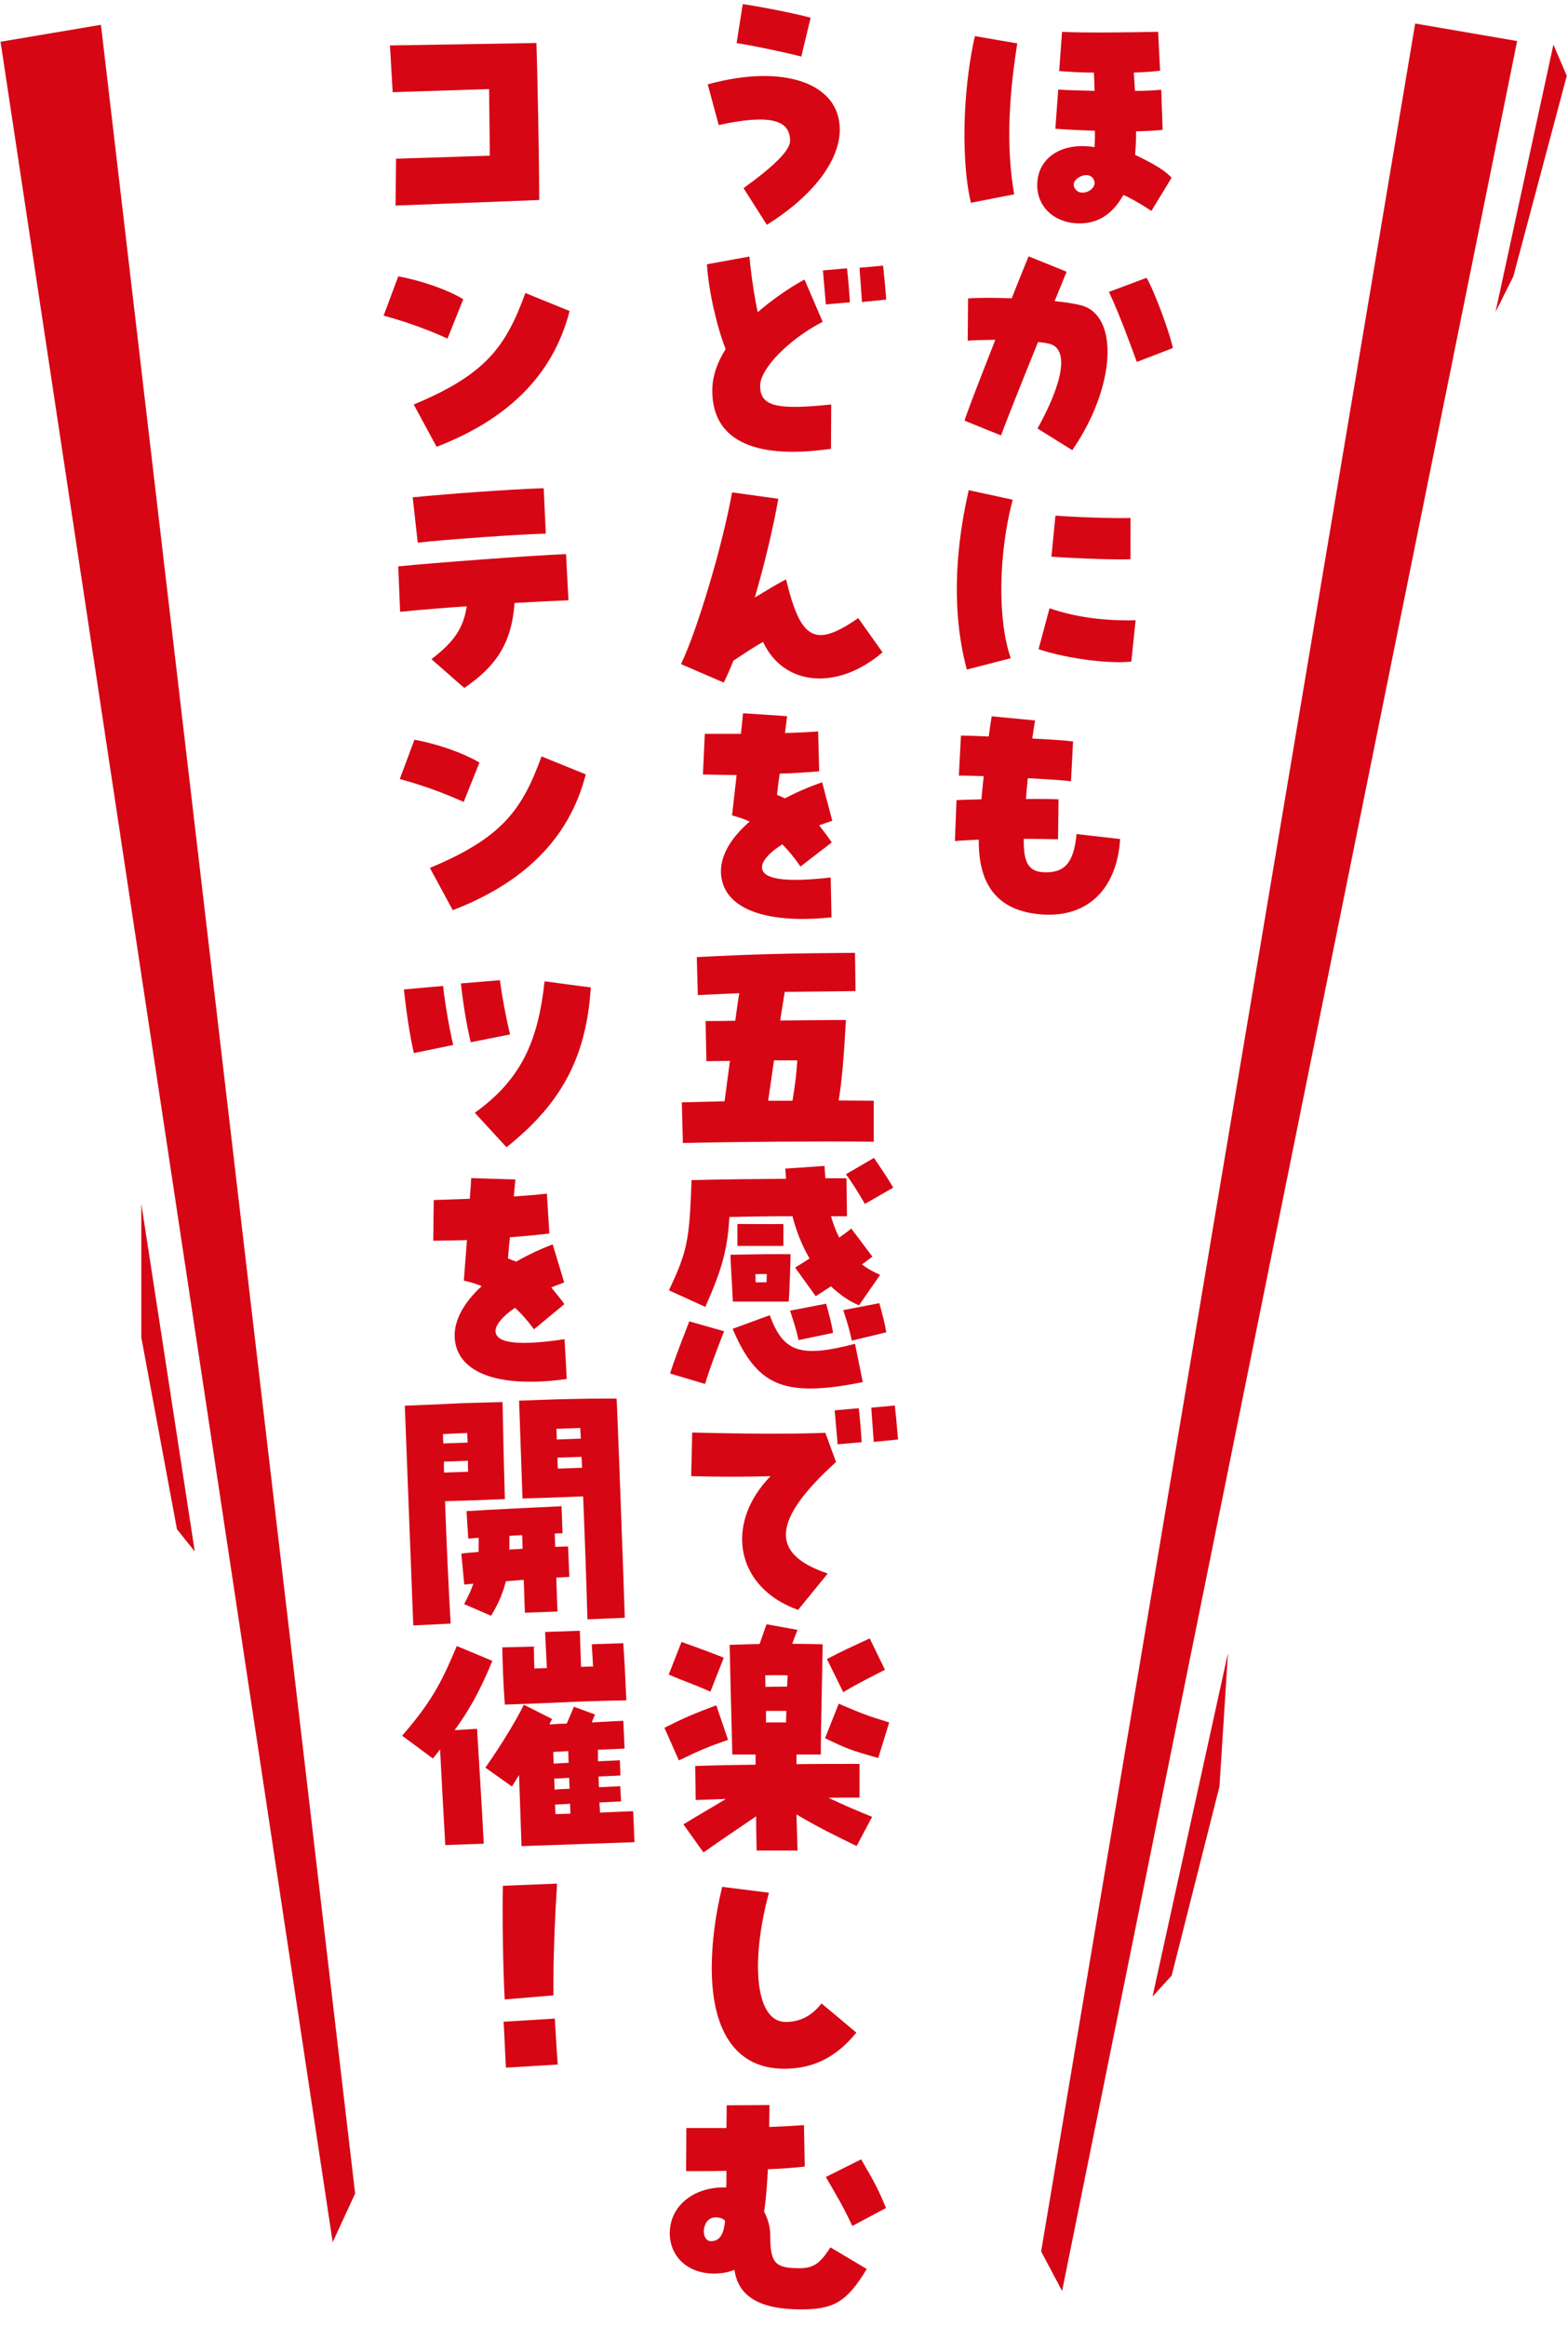
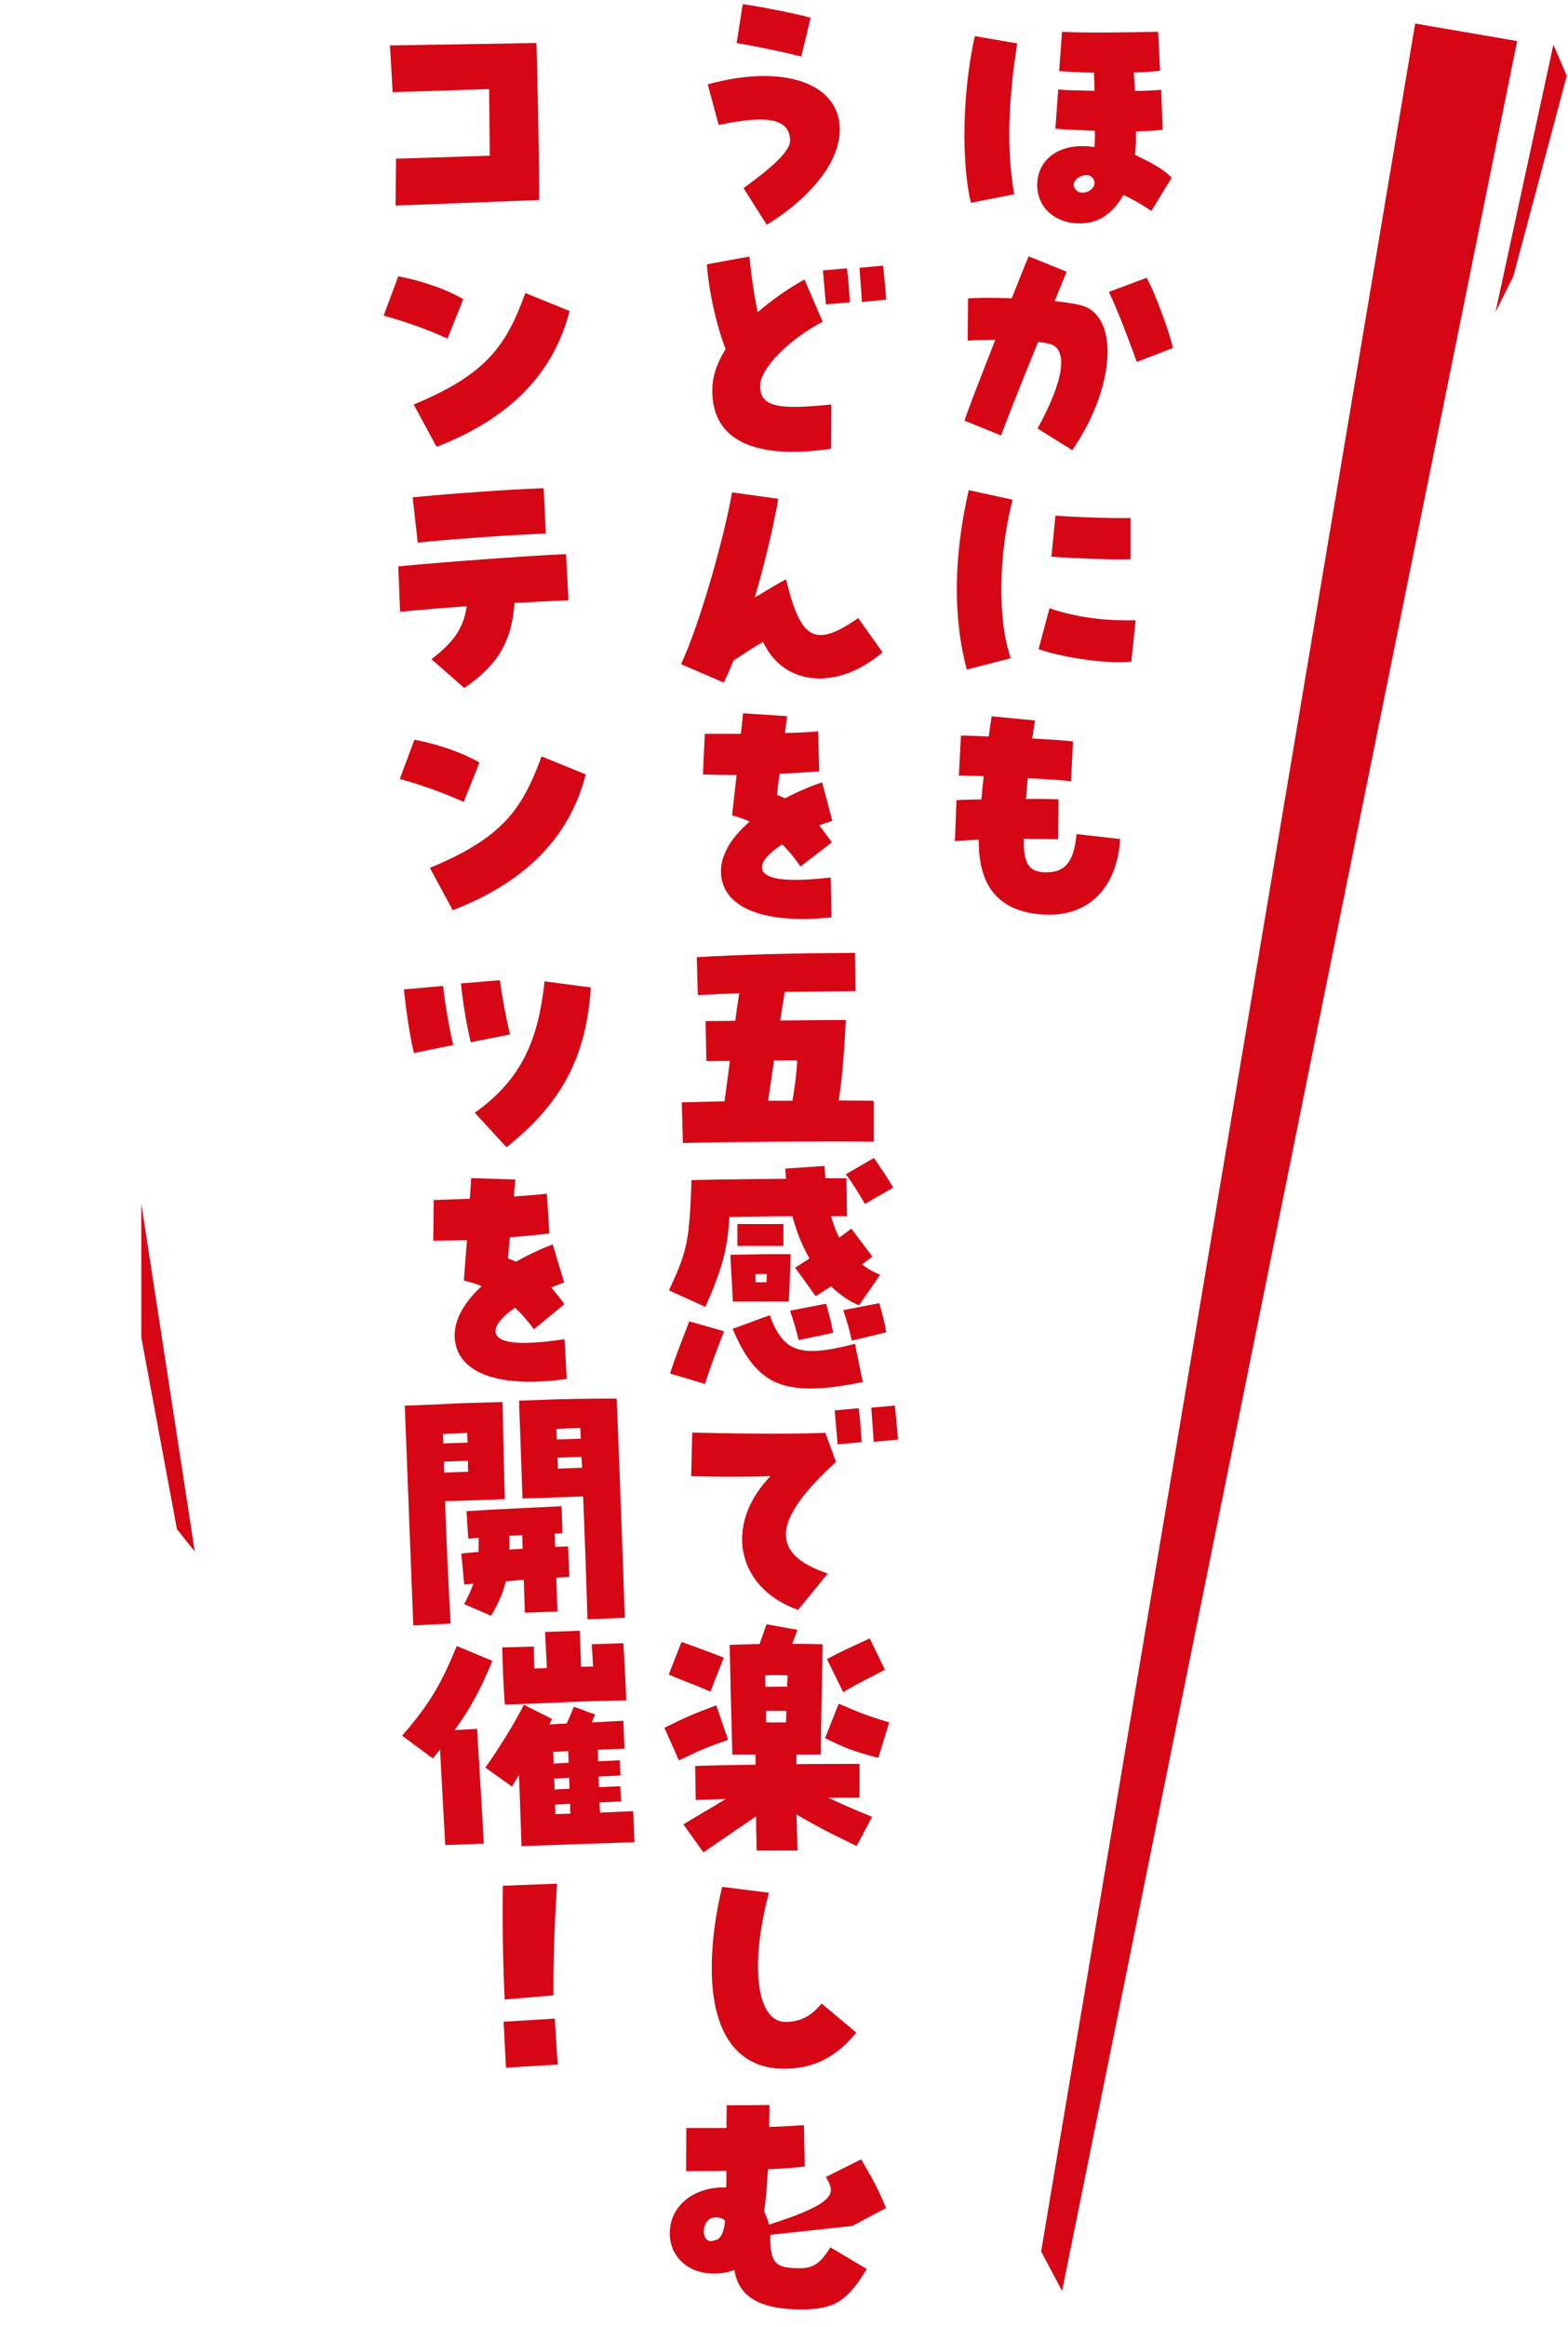
<svg xmlns="http://www.w3.org/2000/svg" width="176" height="261" viewBox="0 0 176 261" fill="none">
  <path d="M120.847 25.047C118.151 24.905 116.298 23.006 116.428 20.519C116.581 17.613 119.253 15.921 122.857 16.5C122.889 15.901 122.909 15.511 122.893 14.669C121.214 14.611 119.656 14.53 118.459 14.437L118.78 10.038C119.587 10.11 120.847 10.146 122.858 10.191C122.823 9.138 122.819 8.627 122.785 8.145C121.673 8.147 120.385 8.079 118.888 7.971L119.209 3.571C121.995 3.717 127.468 3.614 129.994 3.566L130.216 7.933C129.309 8.036 128.344 8.106 127.261 8.139C127.334 9.044 127.362 9.646 127.394 10.189C128.264 10.204 129.168 10.162 130.344 10.073L130.5 14.557C129.834 14.643 129.021 14.69 127.516 14.731C127.535 15.514 127.49 16.382 127.408 17.369C129.723 18.482 130.712 19.105 131.51 19.927L129.242 23.654C127.964 22.806 126.651 22.076 126.091 21.867C124.832 24.114 123.094 25.164 120.847 25.047ZM108.982 22.742C108.363 20.216 108.118 16.298 108.319 12.464C108.473 9.528 108.83 6.722 109.421 4.05L114.184 4.87C113.109 11.633 113.008 17.005 113.838 21.795L108.982 22.742ZM120.689 21.193C120.913 21.505 121.208 21.611 121.539 21.598C122.2 21.603 122.918 21.069 122.861 20.436C122.77 19.89 122.391 19.66 121.972 19.638C121.132 19.624 120.097 20.441 120.689 21.193ZM120.355 50.486L116.457 48.058C119.409 42.745 119.993 39.051 117.737 38.542C117.41 38.465 116.963 38.411 116.515 38.358C114.378 43.593 112.574 48.215 112.361 48.835L108.272 47.179C108.388 46.674 109.364 44.112 111.721 38.107C110.067 38.14 109.106 38.15 108.621 38.215L108.66 33.47C109.806 33.38 111.489 33.378 113.557 33.456C114.178 31.927 115.01 29.808 115.456 28.749L119.722 30.475C119.583 30.828 119.068 32.063 118.378 33.769C119.483 33.887 120.497 34.031 121.268 34.221C125.688 35.294 125.231 43.441 120.355 50.486ZM127.603 40.591C126.999 38.938 125.58 35.048 124.47 32.737L128.698 31.156C129.527 32.551 131.292 37.27 131.65 39.031L127.603 40.591ZM108.521 75.09C107.592 71.617 107.249 67.844 107.459 63.829C107.609 60.983 108.034 58.031 108.735 54.974L113.665 56.043C112.052 62.177 111.964 69.593 113.455 73.817L108.521 75.09ZM126.984 74.195C124.445 74.483 119.642 73.84 116.572 72.808L117.804 68.216C120.666 69.207 123.917 69.648 127.467 69.564L126.984 74.195ZM118.017 62.43L118.469 57.827C120.742 58.006 125.391 58.16 126.896 58.088L126.894 62.715C125.658 62.8 120.86 62.639 118.017 62.43ZM117.145 102.569C112.263 102.283 109.792 99.57 109.865 94.166C108.72 94.227 107.757 94.266 107.183 94.326L107.363 89.74C108.117 89.689 109.079 89.679 110.162 89.646C110.236 88.808 110.311 87.941 110.418 87.046C108.889 86.996 107.959 86.977 107.627 86.99L107.863 82.496C108.584 82.503 109.903 82.543 110.982 82.599C111.081 81.853 111.182 81.077 111.311 80.333L116.183 80.799C116.057 81.483 115.961 82.169 115.867 82.825C118.174 82.946 119.79 83.061 120.446 83.155L120.212 87.619C119.646 87.529 117.88 87.407 115.363 87.275C115.291 88.082 115.22 88.859 115.151 89.607C117.104 89.589 118.125 89.612 118.814 89.649L118.759 94.122C117.679 94.095 116.328 94.085 114.917 94.071C114.867 96.742 115.446 97.733 117.124 97.821C119.46 97.944 120.542 96.799 120.833 93.54L125.73 94.097C125.38 99.636 122.148 102.831 117.205 102.572L117.145 102.569Z" fill="#D60614" />
-   <path d="M86.07 25.21L83.46 21.1C87.03 18.52 88.68 16.84 88.68 15.79C88.68 13.36 86.25 12.82 80.67 14.02L79.44 9.46C87.93 7.12 94.26 9.31 94.26 14.53C94.26 18.04 91.2 22.03 86.07 25.21ZM89.94 6.34C88.23 5.89 84.06 5.02 82.68 4.84L83.37 0.46C85.29 0.73 89.55 1.57 90.99 1.99L89.94 6.34ZM89.01 50.67C83.04 50.67 79.95 48.33 79.95 43.8C79.95 42.3 80.43 40.77 81.45 39.15C80.43 36.57 79.53 32.55 79.35 29.64L84.12 28.77C84.3 30.78 84.69 33.39 85.05 35.01C86.61 33.66 88.53 32.31 90.3 31.35L92.34 36.09C88.59 38.01 85.32 41.34 85.32 43.26C85.32 45.54 87.09 46.02 93.3 45.36L93.27 50.34C91.5 50.58 90.15 50.67 89.01 50.67ZM92.7 34.14C92.64 33.42 92.52 32.01 92.37 30.33L95.07 30.09C95.22 31.23 95.34 33.03 95.4 33.9L92.7 34.14ZM96.75 33.87C96.69 32.76 96.54 31.11 96.48 30.03L99.12 29.79C99.21 30.54 99.36 32.1 99.48 33.6L96.75 33.87ZM81.24 76.55L76.44 74.48C78.3 70.61 81.15 60.98 82.17 55.22L87.36 55.94C86.88 58.76 85.83 63.26 84.72 67.01C86.46 65.96 87.42 65.39 88.23 64.97C89.88 71.81 91.47 72.68 96.33 69.32L99.06 73.16C94.02 77.48 87.96 76.97 85.65 71.99C84.63 72.56 83.64 73.22 82.32 74.09C82.02 74.87 81.66 75.68 81.24 76.55ZM90.09 103.06C84.51 103.06 81.24 101.29 80.94 98.14C80.76 96.19 81.87 94.09 84.15 92.14C83.58 91.87 82.95 91.66 82.17 91.45C82.38 89.65 82.53 88.21 82.68 86.92C81.54 86.92 80.31 86.89 78.9 86.86L79.11 82.3C80.46 82.3 81.81 82.3 83.16 82.3C83.25 81.49 83.34 80.71 83.4 79.99L88.35 80.32C88.26 80.92 88.2 81.55 88.11 82.21C89.37 82.18 90.6 82.12 91.83 82.03L91.95 86.5C90.66 86.62 89.13 86.71 87.51 86.77C87.39 87.61 87.3 88.39 87.21 89.14C87.57 89.29 87.84 89.41 88.11 89.53C89.55 88.78 90.9 88.21 92.28 87.73L93.42 92.05C92.94 92.2 92.46 92.38 91.95 92.56C92.58 93.37 93 93.94 93.36 94.48L89.85 97.18C89.19 96.22 88.5 95.38 87.81 94.69C86.34 95.62 85.5 96.58 85.53 97.3C85.59 98.65 88.26 98.98 93.24 98.41L93.33 102.88C92.19 103 91.11 103.06 90.09 103.06ZM76.65 128.19L76.53 123.63C78.06 123.6 79.68 123.54 81.33 123.51L81.93 118.98C80.97 118.98 80.07 119.01 79.29 119.01L79.2 114.51C80.04 114.51 81.21 114.51 82.53 114.48C82.68 113.28 82.83 112.26 82.98 111.39C81.57 111.45 80.04 111.51 78.33 111.6L78.21 107.34C84.57 107.01 88.26 106.92 95.97 106.86L96.03 111.15L88.08 111.24L87.57 114.45C90.69 114.42 93.78 114.39 94.95 114.39C94.71 118.74 94.5 121.14 94.14 123.42C95.49 123.42 96.81 123.45 98.07 123.45V128.04C92.01 127.98 82.83 128.04 76.65 128.19ZM86.22 123.45H88.95C89.22 121.86 89.4 120.48 89.49 118.92H86.88C86.64 120.51 86.43 122.1 86.22 123.45ZM97.08 135.02C96.33 133.7 95.43 132.32 94.95 131.69L98.1 129.86C98.82 130.94 99.6 132.05 100.26 133.19L97.08 135.02ZM79.17 146.57L75.09 144.71C77.13 140.33 77.37 139.22 77.61 132.71V132.35C81.15 132.26 84.81 132.23 88.23 132.2L88.14 131.06L92.55 130.76L92.64 132.14H95.01L95.07 136.4H93.27C93.57 137.39 93.87 138.17 94.2 138.8C94.74 138.41 95.16 138.11 95.55 137.78L97.92 140.93C97.47 141.26 97.11 141.56 96.75 141.8C97.41 142.31 98.07 142.67 98.79 142.97L96.42 146.39C95.37 145.97 94.29 145.22 93.27 144.26C92.79 144.59 92.25 144.92 91.56 145.37L89.25 142.16C89.85 141.8 90.39 141.44 90.87 141.14C90.03 139.7 89.4 138.14 88.95 136.4C86.64 136.4 84.21 136.43 81.87 136.49C81.66 140.06 81.09 142.25 79.17 146.57ZM82.77 139.73V137.27C85.32 137.27 85.74 137.3 87.93 137.27V139.73H82.77ZM82.26 145.97C82.11 142.94 82.02 141.92 81.99 140.72C85.38 140.66 86.91 140.63 88.74 140.66C88.71 142.31 88.59 145.37 88.53 145.97H82.26ZM84.81 143.81H86.04C86.04 143.48 86.07 143.18 86.07 142.88C85.26 142.88 85.05 142.88 84.78 142.91C84.81 143.09 84.81 143.21 84.81 143.81ZM95.61 150.35C95.34 149.09 95.13 148.4 94.65 146.93L98.7 146.15C99.03 147.38 99.27 148.16 99.48 149.42L95.61 150.35ZM89.64 150.29C89.31 148.88 89.1 148.28 88.68 146.99L92.73 146.21C93.06 147.44 93.3 148.22 93.51 149.48L89.64 150.29ZM90.99 155.72C86.61 155.72 84.36 154.01 82.23 149.03L86.4 147.5C87.93 151.67 89.82 152.3 95.97 150.71L96.84 155C94.47 155.48 92.58 155.72 90.99 155.72ZM79.14 155.21L75.21 154.04C75.72 152.45 76.2 151.22 77.37 148.19L81.27 149.3C80.4 151.58 79.77 153.14 79.14 155.21ZM89.58 180.55C82.65 178.09 81.21 170.98 86.49 165.55C83.88 165.64 80.64 165.64 77.58 165.55L77.7 160.66C83.67 160.81 88.92 160.84 92.64 160.69L93.84 163.96C86.64 170.5 86.37 174.28 92.91 176.47L89.58 180.55ZM94.02 161.98C93.96 161.26 93.84 159.85 93.69 158.17L96.39 157.93C96.54 159.07 96.66 160.87 96.72 161.74L94.02 161.98ZM98.07 161.71C98.01 160.6 97.86 158.95 97.8 157.87L100.44 157.63C100.53 158.38 100.68 159.94 100.8 161.44L98.07 161.71ZM78.96 207.75L76.71 204.6C78.48 203.52 80.01 202.65 81.48 201.75C80.07 201.81 78.9 201.84 78.09 201.87L78.03 198.06C79.44 198 82.11 197.94 84.81 197.91V196.77H82.2C82.08 192.27 81.96 187.35 81.9 184.47C82.98 184.44 84.57 184.38 85.26 184.38L86.04 182.16L89.52 182.79C89.28 183.36 89.1 183.87 88.92 184.35C90 184.35 91.08 184.38 92.34 184.41C92.31 186.84 92.13 193.95 92.13 196.77H89.4V197.85C91.41 197.82 94.05 197.82 96.48 197.82V201.6C94.59 201.6 93.78 201.6 93 201.63C94.53 202.35 96.03 203.01 97.89 203.76L96.15 207.03C93.99 205.98 91.98 205.02 89.4 203.49C89.46 205.74 89.49 206.64 89.52 207.54H84.93C84.87 205.38 84.87 204.54 84.87 203.7C82.98 204.99 80.88 206.4 78.96 207.75ZM94.65 189.78L92.82 186.06C94.47 185.19 95.67 184.65 97.62 183.75L99.33 187.26C97.92 188.01 96.54 188.64 94.65 189.78ZM79.74 189.72C77.37 188.67 76.68 188.52 75.06 187.8L76.5 184.14C78.39 184.83 79.5 185.22 81.24 185.91L79.74 189.72ZM85.92 189.18C86.73 189.18 87.54 189.15 88.35 189.15C88.38 188.67 88.38 188.25 88.41 187.89C87.51 187.86 86.73 187.86 85.89 187.89C85.89 188.28 85.92 188.73 85.92 189.18ZM98.58 197.16C95.49 196.29 95.1 196.14 92.61 194.94L94.14 191.07C96.81 192.21 97.44 192.45 99.81 193.17L98.58 197.16ZM76.2 197.43L74.58 193.77C76.8 192.66 77.76 192.24 80.4 191.25L81.72 195.12C79.47 195.93 78.93 196.11 76.2 197.43ZM85.98 193.17H88.23C88.23 192.72 88.26 192.3 88.26 191.88H85.98V193.17ZM88.02 232.01C82.77 232.01 79.89 228.02 79.89 220.7C79.89 217.94 80.28 214.82 81.06 211.61L86.31 212.27C84.15 220.31 84.87 226.76 88.17 226.76C89.79 226.76 91.05 226.13 92.22 224.69L96.12 227.96C93.87 230.72 91.29 232.01 88.02 232.01ZM89.91 259C85.29 259 82.86 257.56 82.44 254.56C81.78 254.83 81.03 254.98 80.13 254.98C77.22 254.98 75.18 253.09 75.18 250.45C75.18 247.57 77.58 245.44 80.97 245.32C81.15 245.32 81.33 245.32 81.51 245.32C81.54 244.93 81.54 244.63 81.54 243.46C80.52 243.49 79.62 243.49 77.01 243.49L77.04 238.66C78.57 238.66 80.07 238.66 81.54 238.66C81.54 237.85 81.57 237.01 81.57 236.11L86.37 236.08C86.37 236.92 86.34 237.73 86.34 238.54C87.93 238.48 89.01 238.42 90.24 238.33L90.33 242.98C89.25 243.1 87.87 243.22 86.19 243.28C86.1 245.08 85.98 246.61 85.77 248.05C86.22 248.89 86.46 249.79 86.46 250.81C86.46 253.75 87 254.35 89.55 254.38C91.26 254.41 92.01 253.93 93.21 252.04L97.29 254.47C95.07 258.13 93.63 259 89.91 259ZM79.86 251.35C80.79 251.29 81.21 250.66 81.39 249.07C81.15 248.8 80.82 248.68 80.37 248.68C78.72 248.62 78.57 251.41 79.86 251.35ZM95.67 249.64C94.62 247.39 93.87 246.19 92.7 244.15L96.66 242.17C98.28 244.96 98.55 245.47 99.45 247.63L95.67 249.64Z" fill="#D60614" />
+   <path d="M86.07 25.21L83.46 21.1C87.03 18.52 88.68 16.84 88.68 15.79C88.68 13.36 86.25 12.82 80.67 14.02L79.44 9.46C87.93 7.12 94.26 9.31 94.26 14.53C94.26 18.04 91.2 22.03 86.07 25.21ZM89.94 6.34C88.23 5.89 84.06 5.02 82.68 4.84L83.37 0.46C85.29 0.73 89.55 1.57 90.99 1.99L89.94 6.34ZM89.01 50.67C83.04 50.67 79.95 48.33 79.95 43.8C79.95 42.3 80.43 40.77 81.45 39.15C80.43 36.57 79.53 32.55 79.35 29.64L84.12 28.77C84.3 30.78 84.69 33.39 85.05 35.01C86.61 33.66 88.53 32.31 90.3 31.35L92.34 36.09C88.59 38.01 85.32 41.34 85.32 43.26C85.32 45.54 87.09 46.02 93.3 45.36L93.27 50.34C91.5 50.58 90.15 50.67 89.01 50.67ZM92.7 34.14C92.64 33.42 92.52 32.01 92.37 30.33L95.07 30.09C95.22 31.23 95.34 33.03 95.4 33.9L92.7 34.14ZM96.75 33.87C96.69 32.76 96.54 31.11 96.48 30.03L99.12 29.79C99.21 30.54 99.36 32.1 99.48 33.6L96.75 33.87ZM81.24 76.55L76.44 74.48C78.3 70.61 81.15 60.98 82.17 55.22L87.36 55.94C86.88 58.76 85.83 63.26 84.72 67.01C86.46 65.96 87.42 65.39 88.23 64.97C89.88 71.81 91.47 72.68 96.33 69.32L99.06 73.16C94.02 77.48 87.96 76.97 85.65 71.99C84.63 72.56 83.64 73.22 82.32 74.09C82.02 74.87 81.66 75.68 81.24 76.55ZM90.09 103.06C84.51 103.06 81.24 101.29 80.94 98.14C80.76 96.19 81.87 94.09 84.15 92.14C83.58 91.87 82.95 91.66 82.17 91.45C82.38 89.65 82.53 88.21 82.68 86.92C81.54 86.92 80.31 86.89 78.9 86.86L79.11 82.3C80.46 82.3 81.81 82.3 83.16 82.3C83.25 81.49 83.34 80.71 83.4 79.99L88.35 80.32C88.26 80.92 88.2 81.55 88.11 82.21C89.37 82.18 90.6 82.12 91.83 82.03L91.95 86.5C90.66 86.62 89.13 86.71 87.51 86.77C87.39 87.61 87.3 88.39 87.21 89.14C87.57 89.29 87.84 89.41 88.11 89.53C89.55 88.78 90.9 88.21 92.28 87.73L93.42 92.05C92.94 92.2 92.46 92.38 91.95 92.56C92.58 93.37 93 93.94 93.36 94.48L89.85 97.18C89.19 96.22 88.5 95.38 87.81 94.69C86.34 95.62 85.5 96.58 85.53 97.3C85.59 98.65 88.26 98.98 93.24 98.41L93.33 102.88C92.19 103 91.11 103.06 90.09 103.06ZM76.65 128.19L76.53 123.63C78.06 123.6 79.68 123.54 81.33 123.51L81.93 118.98C80.97 118.98 80.07 119.01 79.29 119.01L79.2 114.51C80.04 114.51 81.21 114.51 82.53 114.48C82.68 113.28 82.83 112.26 82.98 111.39C81.57 111.45 80.04 111.51 78.33 111.6L78.21 107.34C84.57 107.01 88.26 106.92 95.97 106.86L96.03 111.15L88.08 111.24L87.57 114.45C90.69 114.42 93.78 114.39 94.95 114.39C94.71 118.74 94.5 121.14 94.14 123.42C95.49 123.42 96.81 123.45 98.07 123.45V128.04C92.01 127.98 82.83 128.04 76.65 128.19ZM86.22 123.45H88.95C89.22 121.86 89.4 120.48 89.49 118.92H86.88C86.64 120.51 86.43 122.1 86.22 123.45ZM97.08 135.02C96.33 133.7 95.43 132.32 94.95 131.69L98.1 129.86C98.82 130.94 99.6 132.05 100.26 133.19L97.08 135.02ZM79.17 146.57L75.09 144.71C77.13 140.33 77.37 139.22 77.61 132.71V132.35C81.15 132.26 84.81 132.23 88.23 132.2L88.14 131.06L92.55 130.76L92.64 132.14H95.01L95.07 136.4H93.27C93.57 137.39 93.87 138.17 94.2 138.8C94.74 138.41 95.16 138.11 95.55 137.78L97.92 140.93C97.47 141.26 97.11 141.56 96.75 141.8C97.41 142.31 98.07 142.67 98.79 142.97L96.42 146.39C95.37 145.97 94.29 145.22 93.27 144.26C92.79 144.59 92.25 144.92 91.56 145.37L89.25 142.16C89.85 141.8 90.39 141.44 90.87 141.14C90.03 139.7 89.4 138.14 88.95 136.4C86.64 136.4 84.21 136.43 81.87 136.49C81.66 140.06 81.09 142.25 79.17 146.57ZM82.77 139.73V137.27C85.32 137.27 85.74 137.3 87.93 137.27V139.73H82.77ZM82.26 145.97C82.11 142.94 82.02 141.92 81.99 140.72C85.38 140.66 86.91 140.63 88.74 140.66C88.71 142.31 88.59 145.37 88.53 145.97H82.26ZM84.81 143.81H86.04C86.04 143.48 86.07 143.18 86.07 142.88C85.26 142.88 85.05 142.88 84.78 142.91C84.81 143.09 84.81 143.21 84.81 143.81ZM95.61 150.35C95.34 149.09 95.13 148.4 94.65 146.93L98.7 146.15C99.03 147.38 99.27 148.16 99.48 149.42L95.61 150.35ZM89.64 150.29C89.31 148.88 89.1 148.28 88.68 146.99L92.73 146.21C93.06 147.44 93.3 148.22 93.51 149.48L89.64 150.29ZM90.99 155.72C86.61 155.72 84.36 154.01 82.23 149.03L86.4 147.5C87.93 151.67 89.82 152.3 95.97 150.71L96.84 155C94.47 155.48 92.58 155.72 90.99 155.72ZM79.14 155.21L75.21 154.04C75.72 152.45 76.2 151.22 77.37 148.19L81.27 149.3C80.4 151.58 79.77 153.14 79.14 155.21ZM89.58 180.55C82.65 178.09 81.21 170.98 86.49 165.55C83.88 165.64 80.64 165.64 77.58 165.55L77.7 160.66C83.67 160.81 88.92 160.84 92.64 160.69L93.84 163.96C86.64 170.5 86.37 174.28 92.91 176.47L89.58 180.55ZM94.02 161.98C93.96 161.26 93.84 159.85 93.69 158.17L96.39 157.93C96.54 159.07 96.66 160.87 96.72 161.74L94.02 161.98ZM98.07 161.71C98.01 160.6 97.86 158.95 97.8 157.87L100.44 157.63C100.53 158.38 100.68 159.94 100.8 161.44L98.07 161.71ZM78.96 207.75L76.71 204.6C78.48 203.52 80.01 202.65 81.48 201.75C80.07 201.81 78.9 201.84 78.09 201.87L78.03 198.06C79.44 198 82.11 197.94 84.81 197.91V196.77H82.2C82.08 192.27 81.96 187.35 81.9 184.47C82.98 184.44 84.57 184.38 85.26 184.38L86.04 182.16L89.52 182.79C89.28 183.36 89.1 183.87 88.92 184.35C90 184.35 91.08 184.38 92.34 184.41C92.31 186.84 92.13 193.95 92.13 196.77H89.4V197.85C91.41 197.82 94.05 197.82 96.48 197.82V201.6C94.59 201.6 93.78 201.6 93 201.63C94.53 202.35 96.03 203.01 97.89 203.76L96.15 207.03C93.99 205.98 91.98 205.02 89.4 203.49C89.46 205.74 89.49 206.64 89.52 207.54H84.93C84.87 205.38 84.87 204.54 84.87 203.7C82.98 204.99 80.88 206.4 78.96 207.75ZM94.65 189.78L92.82 186.06C94.47 185.19 95.67 184.65 97.62 183.75L99.33 187.26C97.92 188.01 96.54 188.64 94.65 189.78ZM79.74 189.72C77.37 188.67 76.68 188.52 75.06 187.8L76.5 184.14C78.39 184.83 79.5 185.22 81.24 185.91L79.74 189.72ZM85.92 189.18C86.73 189.18 87.54 189.15 88.35 189.15C88.38 188.67 88.38 188.25 88.41 187.89C87.51 187.86 86.73 187.86 85.89 187.89C85.89 188.28 85.92 188.73 85.92 189.18ZM98.58 197.16C95.49 196.29 95.1 196.14 92.61 194.94L94.14 191.07C96.81 192.21 97.44 192.45 99.81 193.17L98.58 197.16ZM76.2 197.43L74.58 193.77C76.8 192.66 77.76 192.24 80.4 191.25L81.72 195.12C79.47 195.93 78.93 196.11 76.2 197.43ZM85.98 193.17H88.23C88.23 192.72 88.26 192.3 88.26 191.88H85.98V193.17ZM88.02 232.01C82.77 232.01 79.89 228.02 79.89 220.7C79.89 217.94 80.28 214.82 81.06 211.61L86.31 212.27C84.15 220.31 84.87 226.76 88.17 226.76C89.79 226.76 91.05 226.13 92.22 224.69L96.12 227.96C93.87 230.72 91.29 232.01 88.02 232.01ZM89.91 259C85.29 259 82.86 257.56 82.44 254.56C81.78 254.83 81.03 254.98 80.13 254.98C77.22 254.98 75.18 253.09 75.18 250.45C75.18 247.57 77.58 245.44 80.97 245.32C81.15 245.32 81.33 245.32 81.51 245.32C81.54 244.93 81.54 244.63 81.54 243.46C80.52 243.49 79.62 243.49 77.01 243.49L77.04 238.66C78.57 238.66 80.07 238.66 81.54 238.66C81.54 237.85 81.57 237.01 81.57 236.11L86.37 236.08C86.37 236.92 86.34 237.73 86.34 238.54C87.93 238.48 89.01 238.42 90.24 238.33L90.33 242.98C89.25 243.1 87.87 243.22 86.19 243.28C86.1 245.08 85.98 246.61 85.77 248.05C86.22 248.89 86.46 249.79 86.46 250.81C86.46 253.75 87 254.35 89.55 254.38C91.26 254.41 92.01 253.93 93.21 252.04L97.29 254.47C95.07 258.13 93.63 259 89.91 259ZM79.86 251.35C80.79 251.29 81.21 250.66 81.39 249.07C81.15 248.8 80.82 248.68 80.37 248.68C78.72 248.62 78.57 251.41 79.86 251.35ZC94.62 247.39 93.87 246.19 92.7 244.15L96.66 242.17C98.28 244.96 98.55 245.47 99.45 247.63L95.67 249.64Z" fill="#D60614" />
  <path d="M44.399 23.055L44.456 17.799L54.98 17.462L54.9 9.99L44.075 10.338L43.772 5.096L60.212 4.822C60.299 7.31 60.505 16.639 60.527 22.431C55.641 22.632 49.585 22.843 44.399 23.055ZM49.006 50.11L46.439 45.367C54.546 41.992 56.779 38.882 58.97 32.862L63.934 34.88C62.005 42.392 56.618 47.173 49.006 50.11ZM50.233 37.97C48.007 36.967 45.696 36.117 43.059 35.399L44.706 30.989C47.154 31.444 50.038 32.393 52 33.556L50.233 37.97ZM52.112 77.158L48.427 73.925C50.854 72.069 52.002 70.558 52.392 67.993C49.787 68.174 47.183 68.385 44.91 68.615L44.702 63.519C48.919 63.101 59.458 62.313 63.535 62.141L63.806 67.324C62.157 67.382 60.029 67.486 57.753 67.626C57.432 72.2 55.63 74.754 52.112 77.158ZM46.89 60.861L46.322 55.777C50.48 55.362 57.308 54.883 60.486 54.773L61.026 54.754L61.264 59.848C58.084 59.929 49.82 60.518 46.89 60.861ZM50.821 102.079L48.254 97.335C56.361 93.96 58.594 90.85 60.785 84.83L65.749 86.848C63.819 94.36 58.433 99.141 50.821 102.079ZM52.048 89.938C49.822 88.936 47.511 88.086 44.874 87.367L46.521 82.957C48.968 83.412 51.853 84.362 53.815 85.524L52.048 89.938ZM56.852 128.664L53.295 124.796C58.684 120.946 60.42 116.502 61.126 110.054L66.313 110.743C65.813 118.776 62.84 123.892 56.852 128.664ZM46.458 118.101C46.001 116.195 45.566 113.209 45.338 110.965L49.737 110.572C49.961 112.695 50.444 115.35 50.869 117.196L46.458 118.101ZM52.839 116.887C52.383 115.012 51.965 112.505 51.738 110.292L56.108 109.929C56.351 111.721 56.797 114.167 57.251 116.013L52.839 116.887ZM60.382 154.947C54.805 155.142 51.475 153.487 51.066 150.349C50.818 148.407 51.854 146.269 54.064 144.241C53.485 143.991 52.848 143.803 52.062 143.621C52.209 141.814 52.308 140.37 52.413 139.076C51.274 139.115 50.044 139.128 48.633 139.148L48.684 134.583C50.033 134.536 51.382 134.489 52.732 134.442C52.793 133.629 52.856 132.846 52.891 132.125L57.849 132.282C57.78 132.884 57.742 133.516 57.675 134.179C58.934 134.105 60.161 134.002 61.387 133.869L61.663 138.332C60.378 138.497 58.852 138.641 57.235 138.757C57.144 139.601 57.082 140.383 57.018 141.136C57.383 141.273 57.657 141.384 57.931 141.494C59.344 140.695 60.673 140.078 62.035 139.55L63.326 143.828C62.851 143.994 62.378 144.191 61.874 144.389C62.532 145.176 62.972 145.731 63.35 146.258L59.937 149.079C59.244 148.143 58.525 147.327 57.811 146.662C56.374 147.643 55.569 148.631 55.624 149.35C55.731 150.697 58.411 150.933 63.368 150.19L63.614 154.654C62.478 154.814 61.401 154.912 60.382 154.947ZM65.936 181.61C65.834 177.831 65.663 172.944 65.454 167.818C63.925 167.871 62.247 167.96 58.948 168.045L58.648 168.056L58.265 157.082L62.343 156.94C65.882 156.846 67.563 156.848 69.214 156.85C69.343 159.697 69.688 168.721 69.923 175.437L70.132 181.433L65.936 181.61ZM46.388 182.292L45.437 157.65L49.633 157.474C52.21 157.324 54.071 157.319 56.409 157.237C56.451 159.277 56.515 162.847 56.669 168.125L56.43 168.133C54.781 168.191 53.253 168.274 49.954 168.359C50.132 173.456 50.356 178.161 50.583 182.086L46.388 182.292ZM62.5 161.437L65.198 161.343C65.184 160.953 65.14 160.534 65.126 160.145L62.458 160.238L62.5 161.437ZM49.757 161.882L52.486 161.787L52.448 160.708C51.549 160.739 50.62 160.801 49.721 160.833L49.757 161.882ZM49.842 165.151L52.54 165.057C52.525 164.637 52.511 164.217 52.527 163.827L49.829 163.921C49.813 164.342 49.827 164.731 49.842 165.151ZM62.614 164.705L65.342 164.61C65.328 164.19 65.284 163.801 65.269 163.382L62.571 163.476L62.614 164.705ZM55.115 181.207L52.098 179.901C52.548 179.045 52.884 178.343 53.129 177.614C52.74 177.658 52.38 177.67 52.111 177.71L51.78 174.239C52.288 174.161 52.976 174.107 53.724 174.051C53.738 173.57 53.72 173.061 53.729 172.46C53.28 172.506 52.891 172.519 52.562 172.561L52.364 169.476C55.149 169.288 60.634 169.037 63.031 168.923L63.137 171.951L62.267 171.982L62.32 173.481L63.759 173.431L63.908 176.847C63.548 176.86 63.04 176.908 62.44 176.929L62.573 180.736L58.916 180.864L58.787 177.176L56.781 177.336C56.465 178.608 55.968 179.826 55.115 181.207ZM57.167 173.781C57.677 173.763 58.185 173.715 58.665 173.698L58.612 172.169C58.132 172.186 57.652 172.203 57.174 172.25C57.193 172.789 57.18 173.3 57.167 173.781ZM56.664 191.169C56.496 188.953 56.407 186.405 56.38 184.755L59.919 184.661C59.953 185.651 59.949 186.401 59.974 187.121C60.424 187.105 60.904 187.088 61.384 187.072C61.303 185.634 61.265 184.524 61.182 183.026L65.08 182.89C65.113 183.85 65.16 185.199 65.221 186.938C65.671 186.922 66.121 186.906 66.57 186.891C66.508 185.962 66.478 185.093 66.424 184.404L69.961 184.281C70.08 185.958 70.172 187.725 70.305 190.693L68.086 190.74C65.446 190.802 63.678 190.894 60.142 191.048L56.664 191.169ZM49.979 206.922C49.838 204.585 49.564 199.312 49.395 196.196C49.136 196.535 48.878 196.874 48.59 197.214L45.139 194.663C48.399 190.887 49.526 188.777 51.271 184.603L55.262 186.265C53.879 189.645 52.663 191.789 51.03 194.037L53.547 193.889C53.618 195.058 54.17 204.014 54.297 206.771L49.979 206.922ZM58.539 207.043L58.26 199.068C57.976 199.528 57.721 199.957 57.465 200.357L54.479 198.24C56.224 195.777 58.041 192.772 58.796 191.185L61.973 192.785C61.889 192.938 61.776 193.152 61.664 193.396C62.293 193.344 62.953 193.321 63.612 193.298C63.861 192.689 64.141 192.109 64.417 191.409L66.789 192.286C66.649 192.591 66.539 192.865 66.43 193.169C68.137 193.08 69.546 193.001 69.965 192.986L70.104 196.103C69.624 196.12 68.486 196.189 67.107 196.238C67.118 196.567 67.134 197.017 67.122 197.528C68.261 197.488 69.19 197.426 69.579 197.412L69.639 199.121C69.129 199.139 68.231 199.2 67.182 199.237C67.195 199.627 67.21 200.046 67.224 200.436C68.333 200.397 69.231 200.336 69.621 200.322L69.711 202.03C69.231 202.047 68.333 202.108 67.283 202.145C67.297 202.535 67.341 202.924 67.353 203.283C68.582 203.24 69.811 203.167 71.07 203.123L71.221 206.6L58.539 207.043ZM62.102 196.472L62.148 197.792C62.657 197.744 63.227 197.724 63.826 197.703L63.78 196.384C63.212 196.434 62.642 196.454 62.102 196.472ZM62.207 199.471L62.25 200.7C62.758 200.652 63.328 200.632 63.928 200.611L63.885 199.382C63.286 199.433 62.717 199.453 62.207 199.471ZM62.308 202.379L62.346 203.458C62.916 203.438 63.485 203.418 64.025 203.399L63.986 202.29C63.388 202.341 62.818 202.361 62.308 202.379ZM56.648 224.24C56.44 220.014 56.378 214.793 56.443 211.489L62.528 211.247C62.276 215.218 62.077 219.817 62.125 223.778L56.648 224.24ZM56.795 231.889C56.665 229.882 56.656 228.772 56.525 226.735L62.276 226.385C62.407 228.421 62.445 229.501 62.606 231.536L56.795 231.889Z" fill="#D60614" />
-   <path d="M0.061 4.682L11.33 2.781L39.862 246L37.342 251.459L0.061 4.682Z" fill="#D60614" />
  <path d="M21.862 174L15.862 135V150L19.862 171.5L21.862 174Z" fill="#D60614" />
  <path d="M170.291 4.604L158.846 2.639L116.862 252.5L119.214 256.931L170.291 4.604Z" fill="#D60614" />
  <path d="M167.862 35L174.362 5L175.862 8.5L169.862 31L167.862 35Z" fill="#D60614" />
-   <path d="M129.362 223.921L137.835 185.382L136.879 200.352L131.517 221.553L129.362 223.921Z" fill="#D60614" />
</svg>